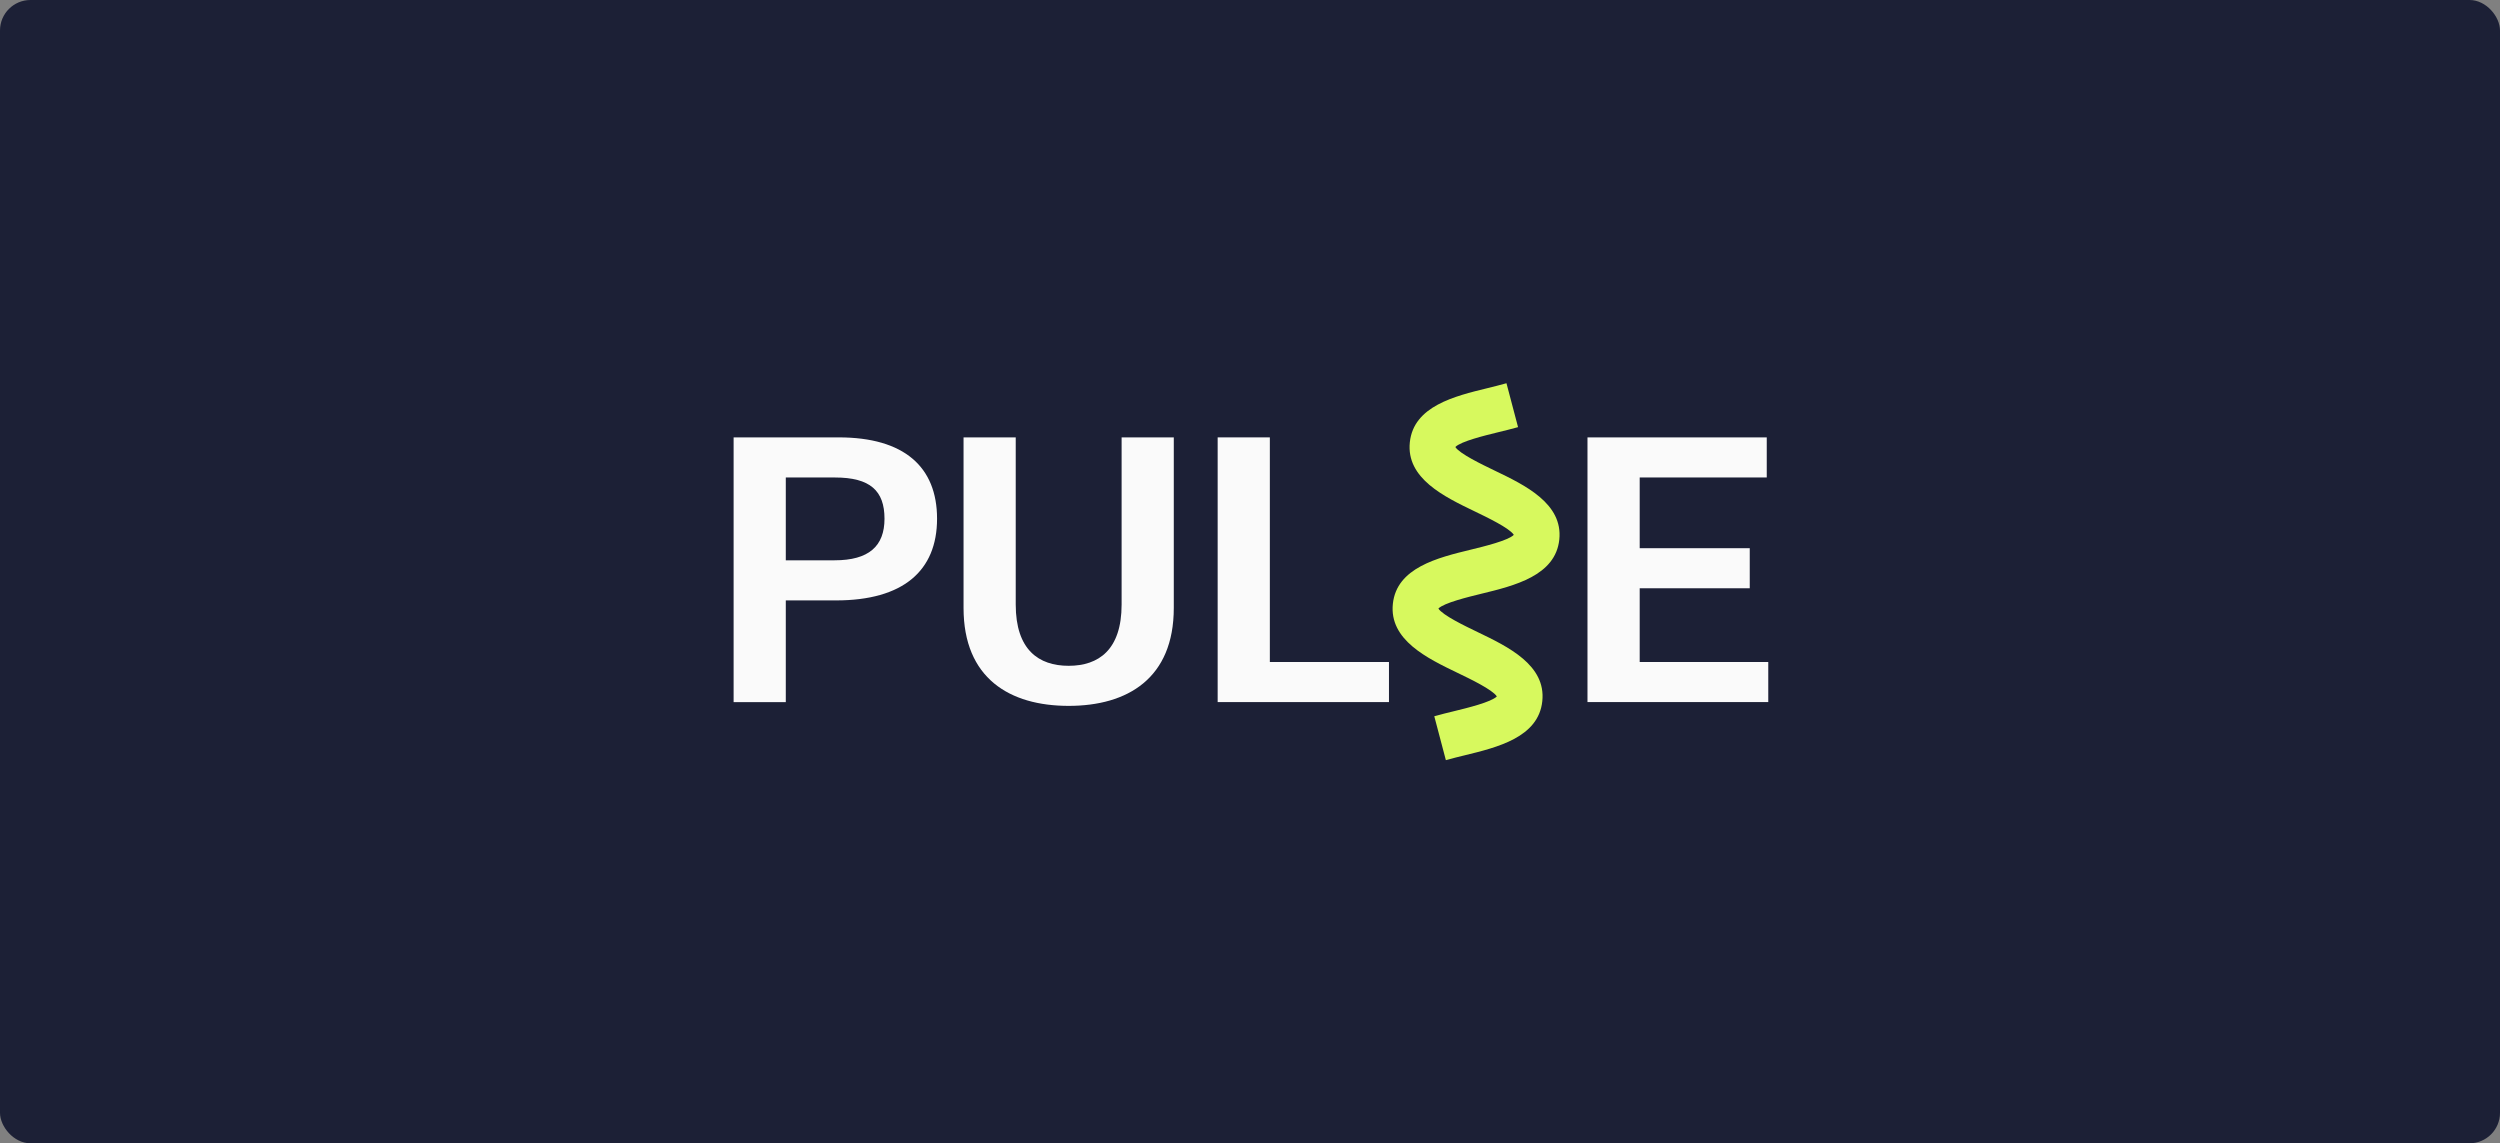
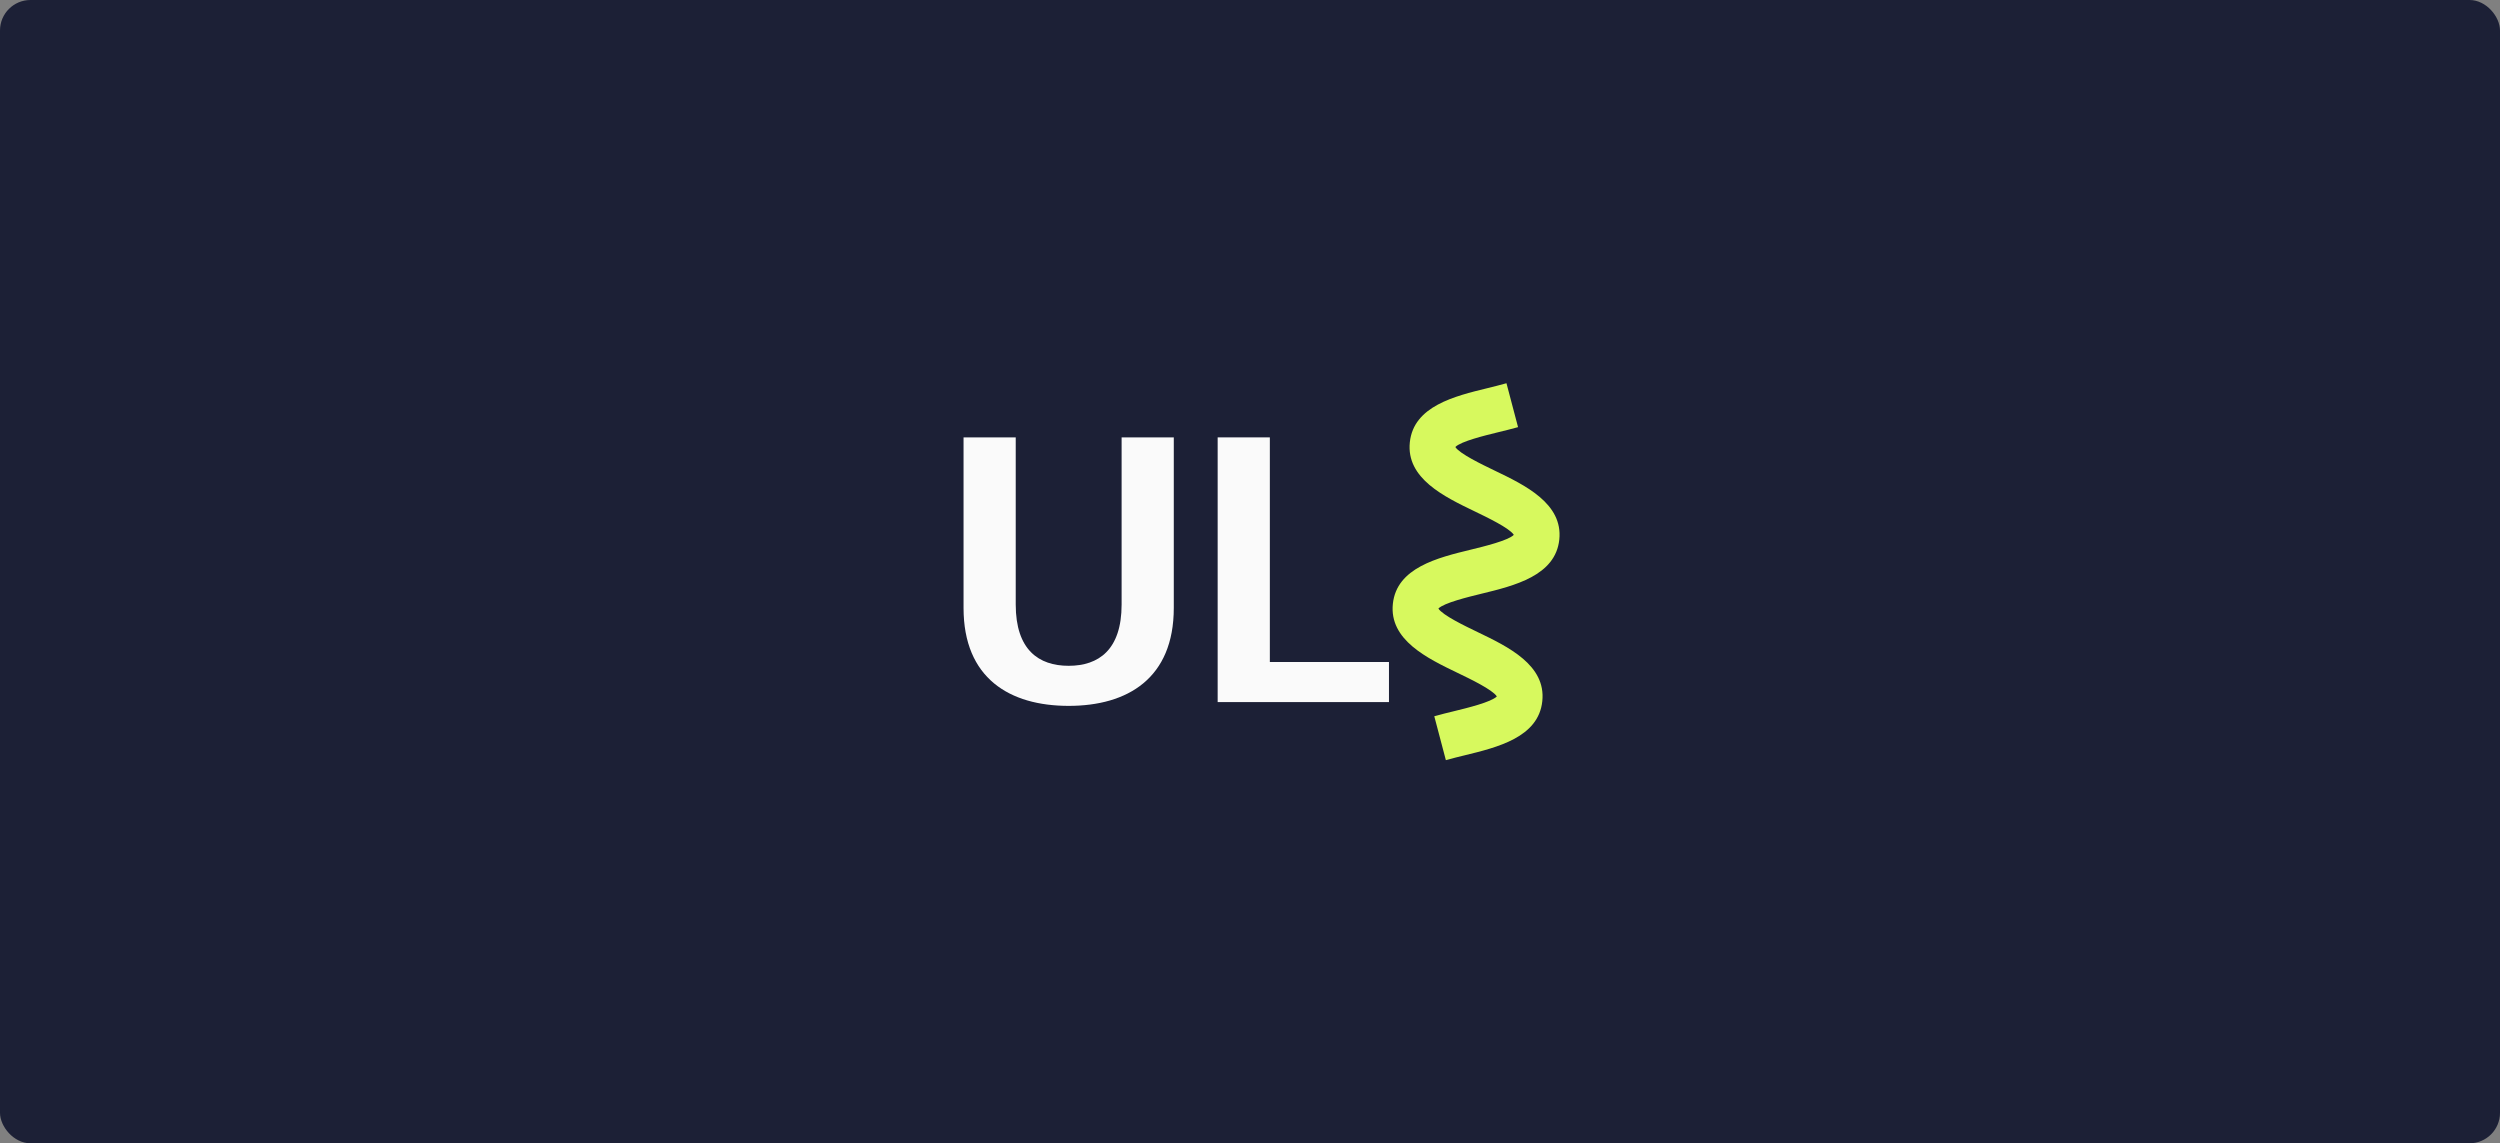
<svg xmlns="http://www.w3.org/2000/svg" width="1312" height="600" viewBox="0 0 1312 600" fill="none">
  <rect x="0" y="0" width="1312" height="600" fill="#808080" stroke="none" />
  <rect width="1312" height="600" rx="16" fill="#1C2036" />
  <g clip-path="url(#clip0_3598_4782)">
-     <path d="M385 229.538H440.167C474.502 229.538 491.769 245.014 491.769 272.217C491.769 299.602 473.905 315.095 438.774 315.095H412.385V368.489H385V229.538ZM464.186 272.217C464.186 257.538 456.638 250.588 438.195 250.588H412.385V294.045H437.995C455.86 294.045 464.186 286.715 464.186 272.217Z" fill="#FAFAFA" />
    <path d="M505.67 319.059V229.538H533.054V317.267C533.054 341.086 545.163 349.412 560.837 349.412C576.511 349.412 588.62 341.068 588.62 317.267V229.538H616.005V319.041C616.005 355.964 591.787 370.443 560.837 370.443C529.887 370.443 505.67 355.964 505.67 319.059Z" fill="#FAFAFA" />
    <path d="M639.027 229.538H666.412V347.421H728.928V368.452H639.027V229.538Z" fill="#FAFAFA" />
-     <path d="M833.109 229.538H927.19V250.57H860.511V287.692H918.267V308.724H860.511V347.421H927.986V368.452H833.109V229.538Z" fill="#FAFAFA" />
    <path d="M775.371 331.674C768.91 328.561 757.109 322.896 754.864 319.366C757.796 316.38 770.502 313.285 777.471 311.584C794.792 307.367 816.33 302.118 818.321 283.167C820.312 264.235 800.33 254.606 784.258 246.896C777.796 243.783 765.996 238.118 763.751 234.588C766.683 231.602 779.389 228.507 786.358 226.805C789.688 225.991 793.199 225.14 796.674 224.163L790.593 201.122C787.045 202.118 783.443 203.005 780.729 203.674C763.407 207.891 741.869 213.14 739.878 232.09C737.887 251.041 757.869 260.652 773.941 268.38C780.403 271.493 792.204 277.158 794.448 280.688C791.516 283.674 778.81 286.769 771.824 288.471C754.502 292.688 732.964 297.937 730.973 316.887C728.982 335.819 748.964 345.448 765.036 353.176C771.498 356.29 783.299 361.955 785.543 365.484C782.611 368.471 769.905 371.566 762.919 373.267C759.606 374.063 756.149 374.914 752.71 375.891L758.792 398.932C762.303 397.937 765.851 397.068 768.548 396.416C785.869 392.199 807.407 386.95 809.398 368C811.425 349.014 791.443 339.403 775.371 331.674Z" fill="#D7F95E" />
  </g>
  <defs>
    <clipPath id="clip0_3598_4782">
      <rect width="542.986" height="200" fill="white" transform="translate(385 200)" />
    </clipPath>
  </defs>
</svg>